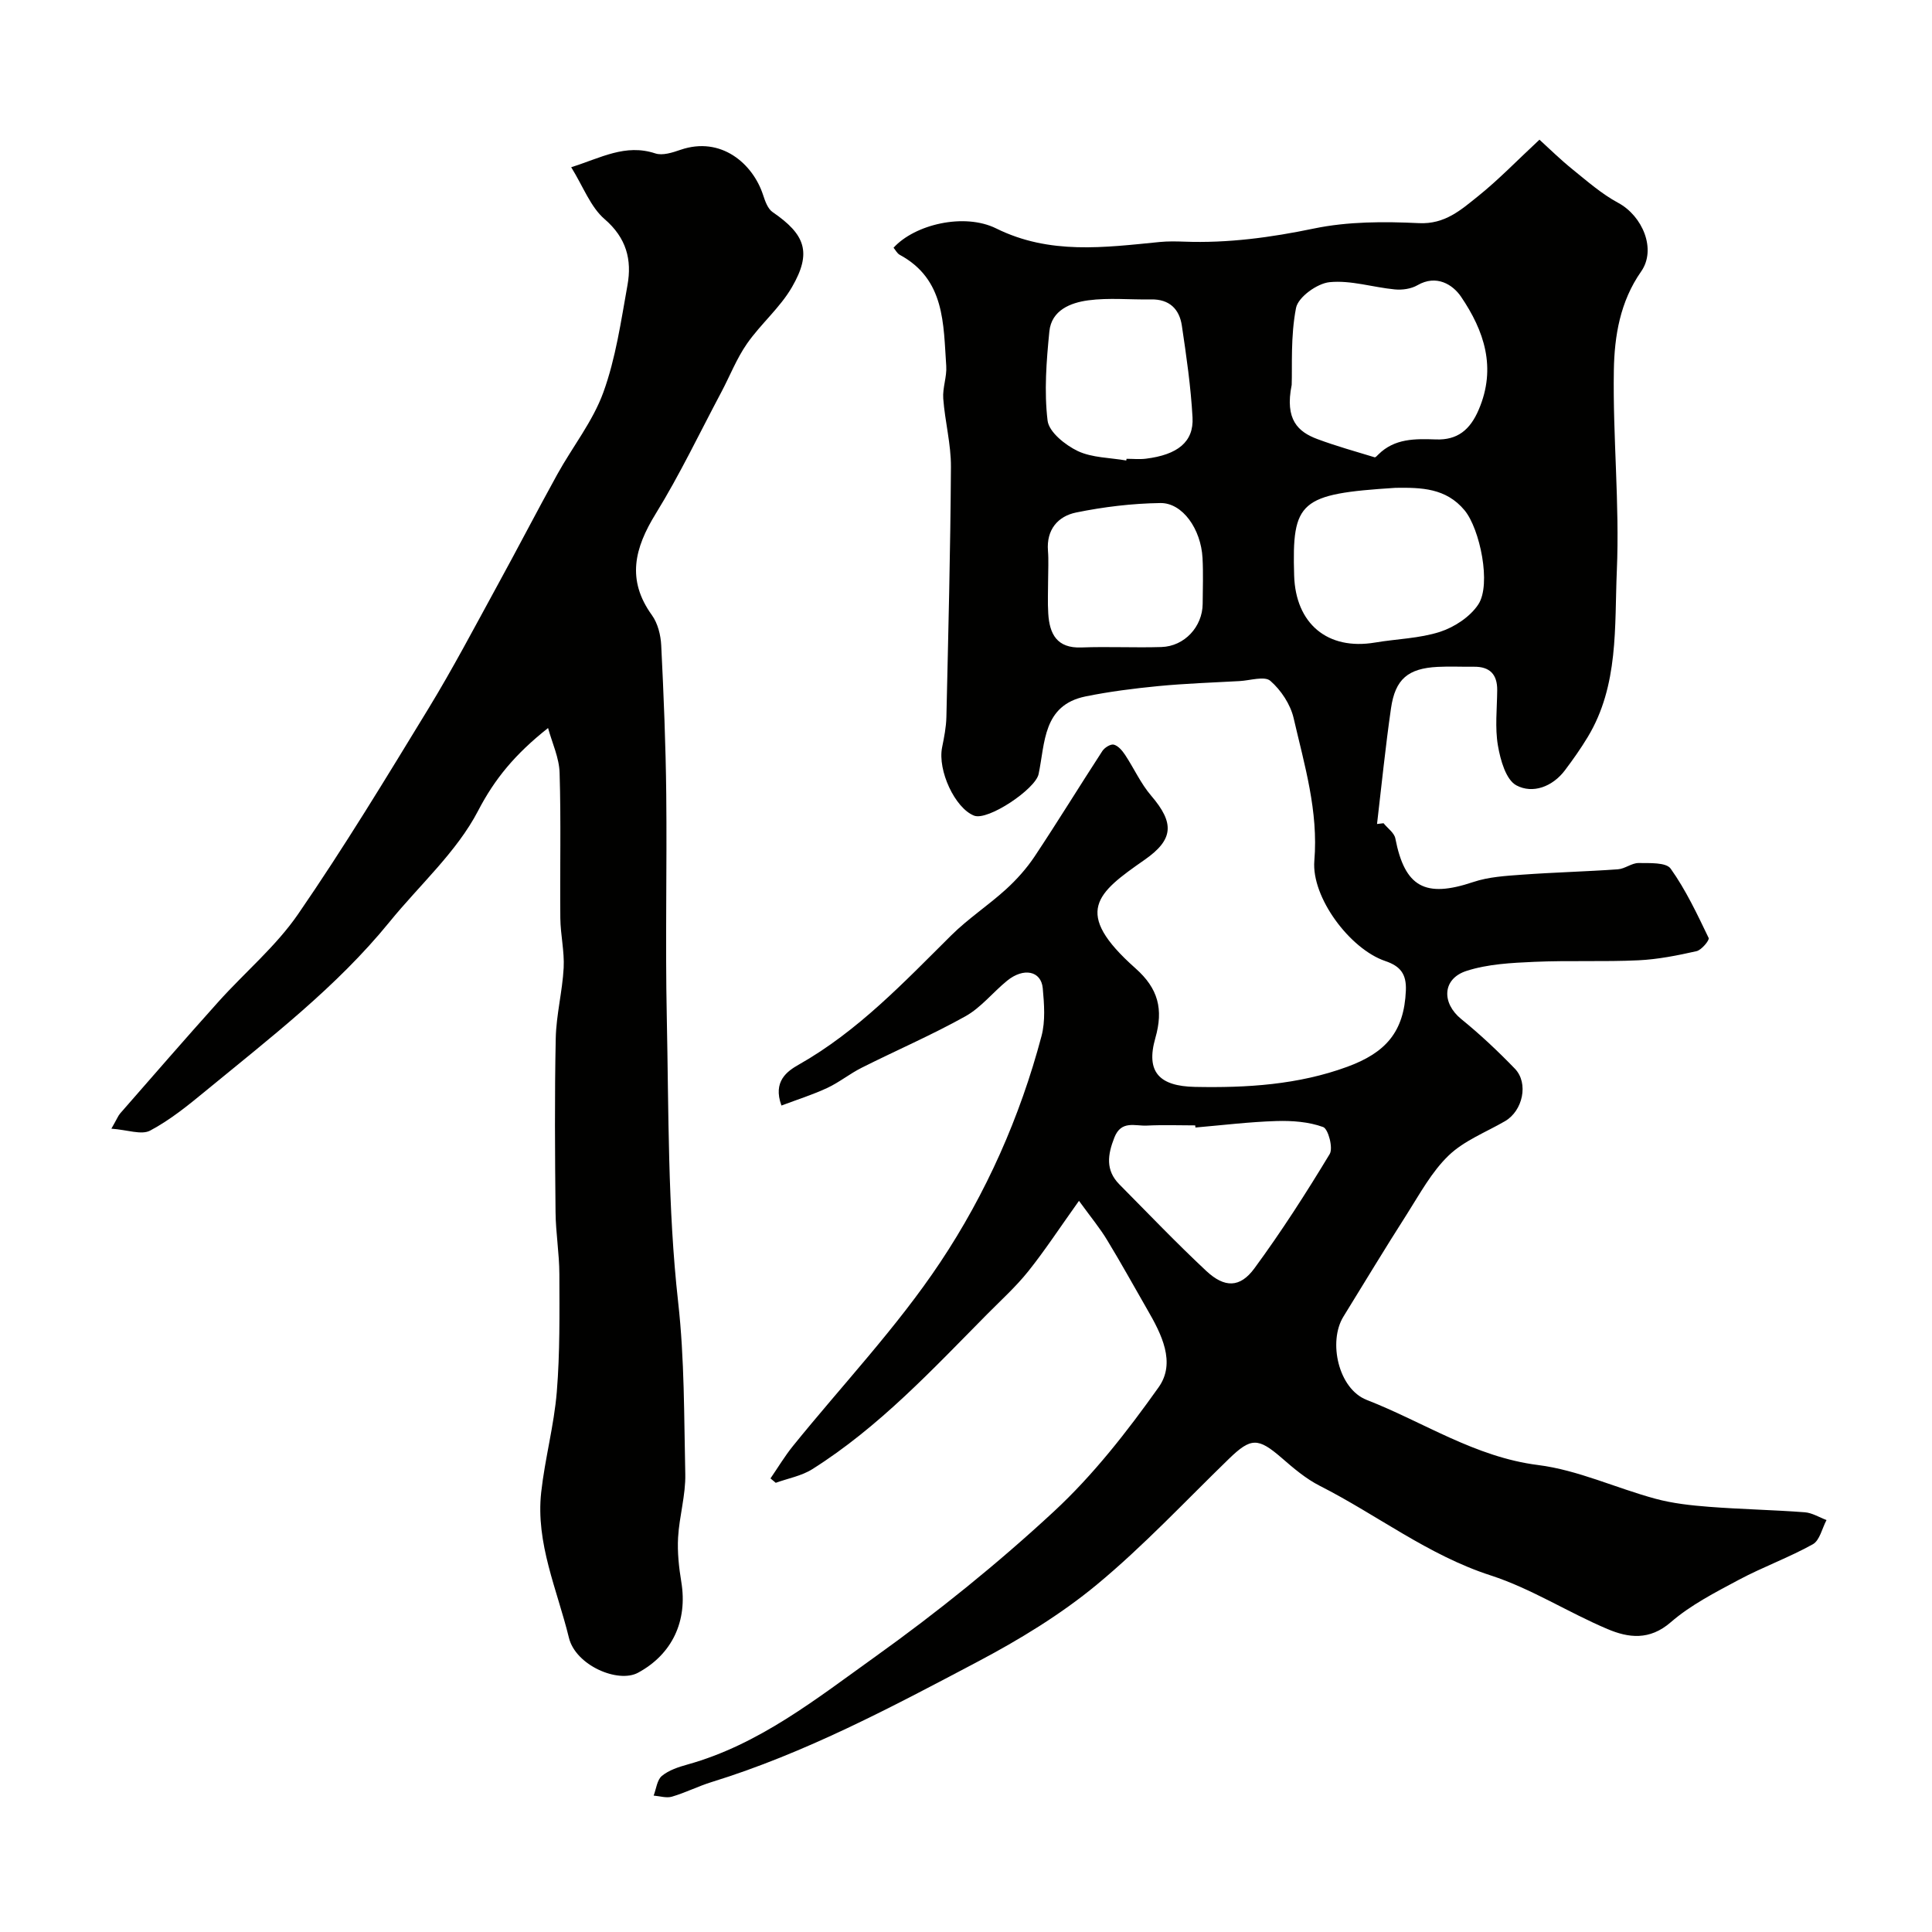
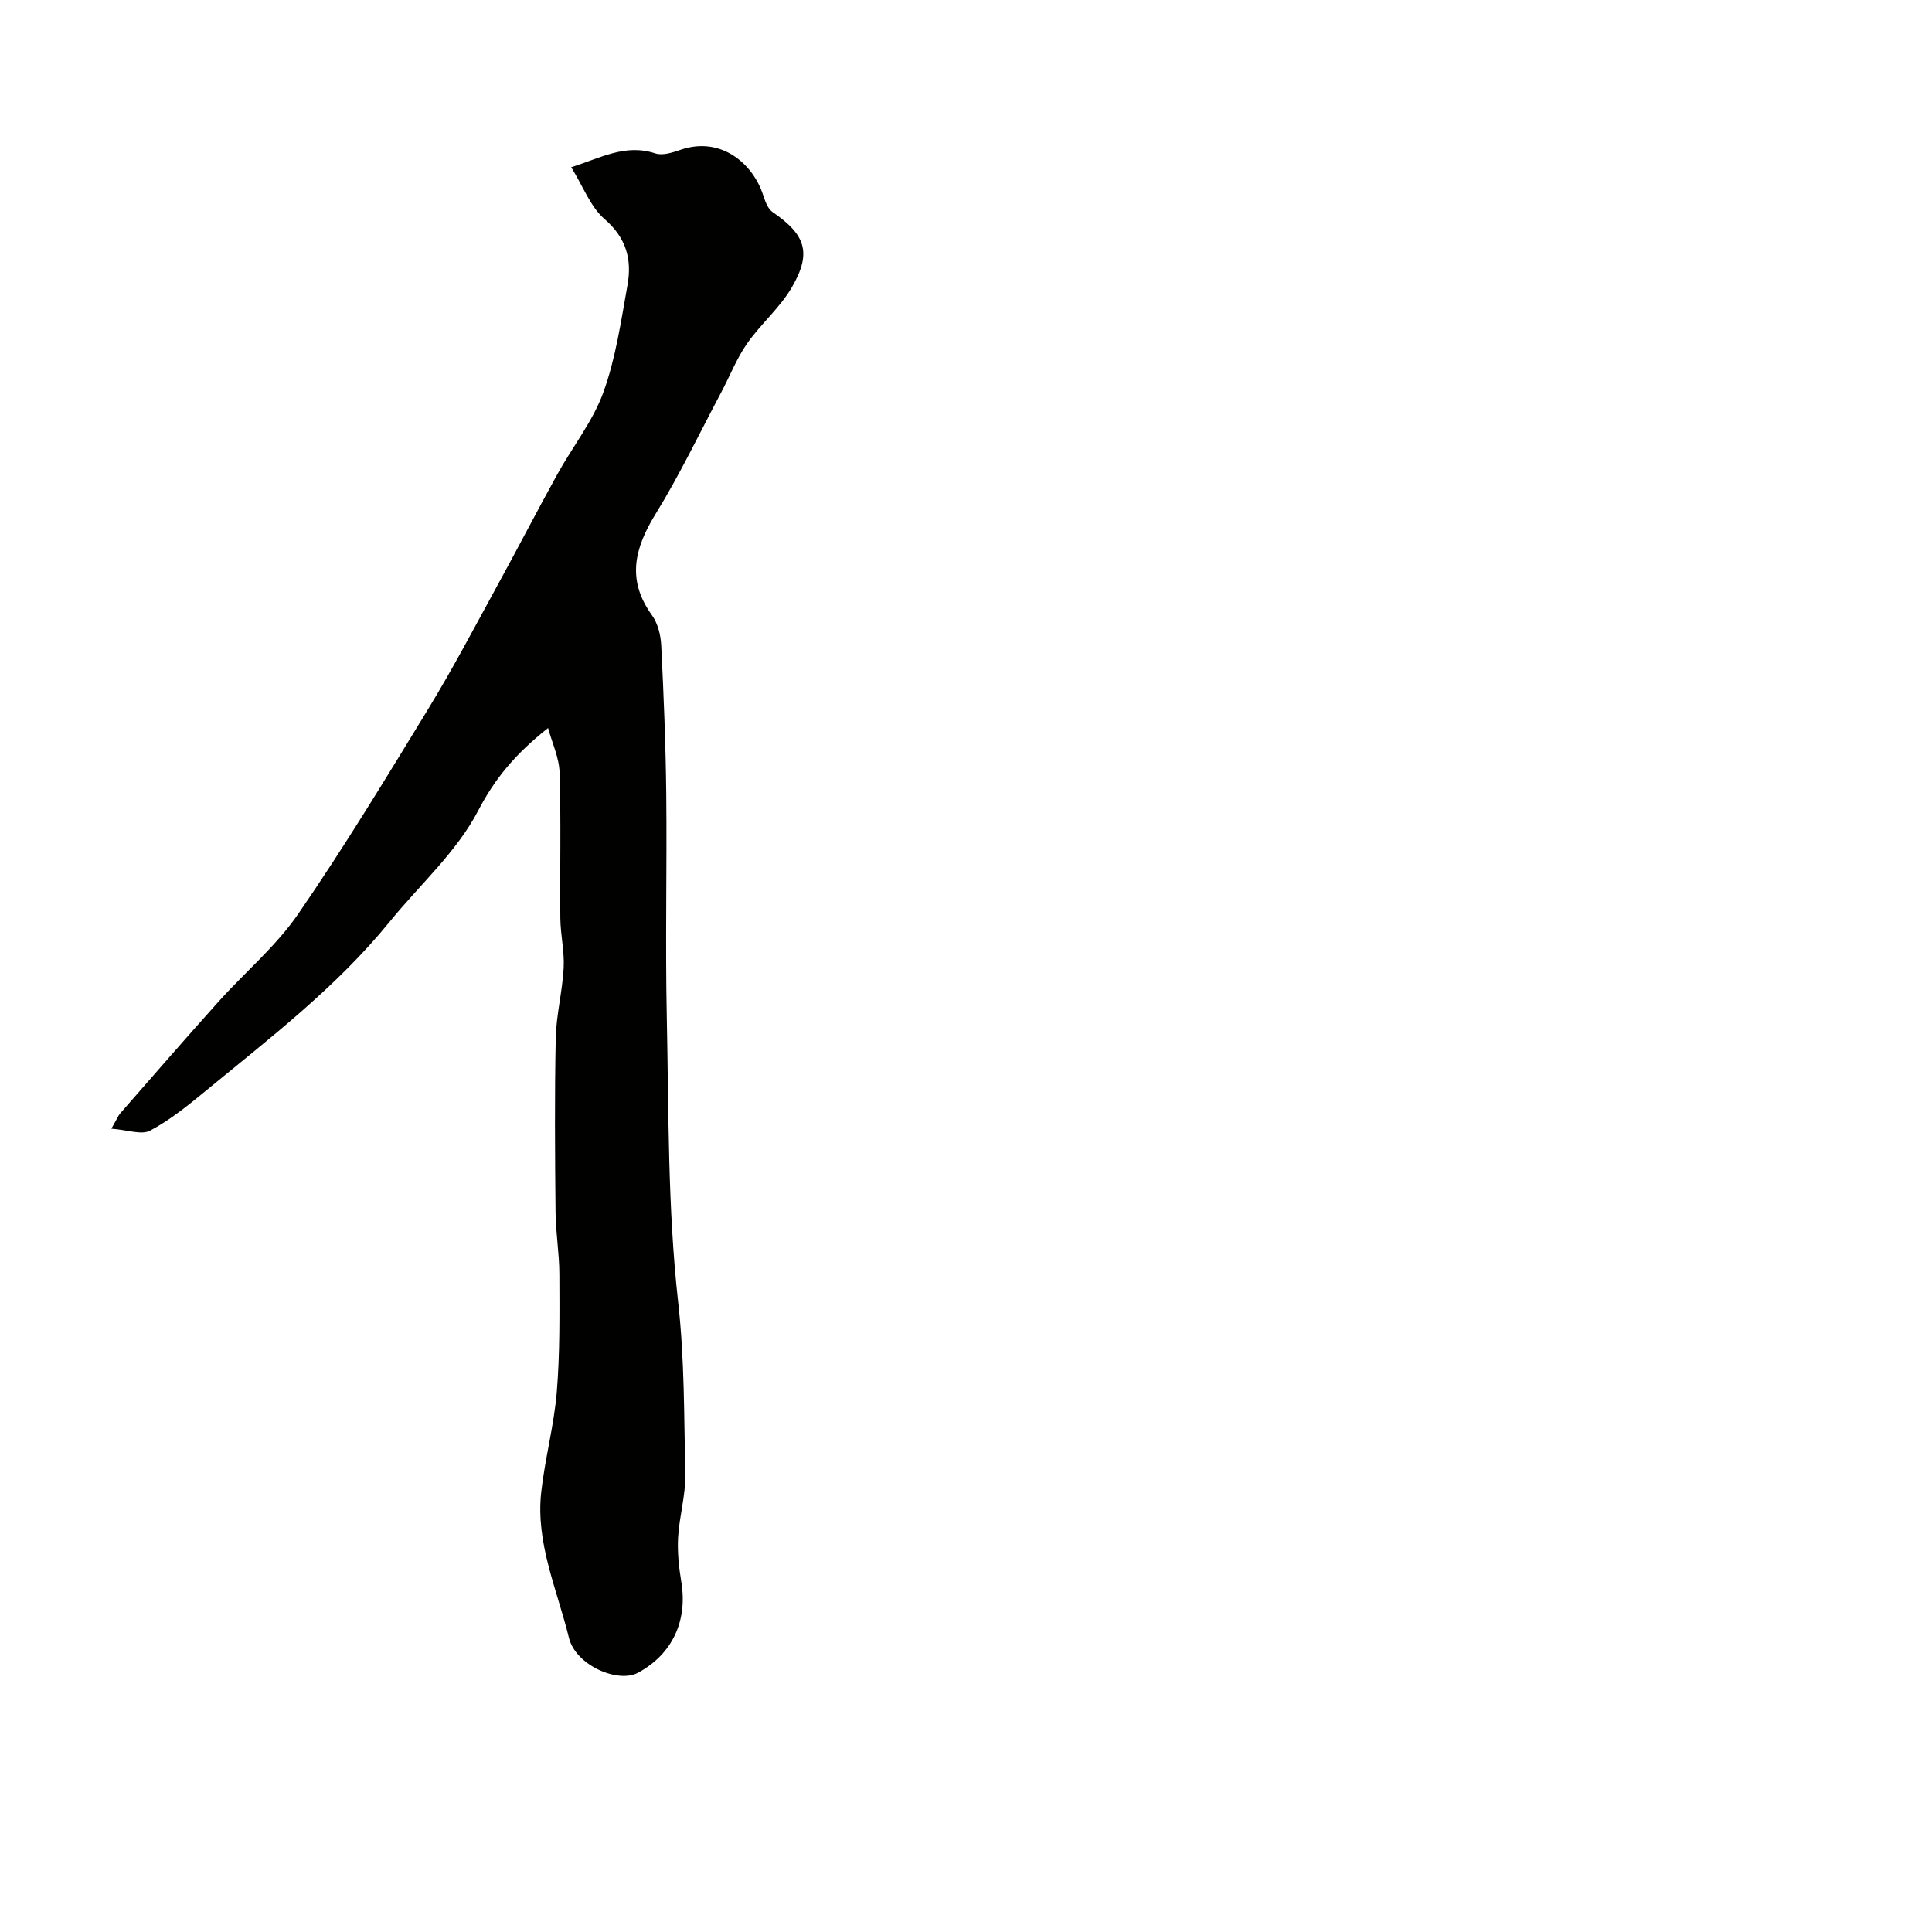
<svg xmlns="http://www.w3.org/2000/svg" enable-background="new 0 0 400 400" viewBox="0 0 400 400">
  <g fill="#010100">
-     <path d="m223.39 248.62c-4.06 5.69-7.08 10.31-10.51 14.6-2.53 3.16-5.56 5.91-8.42 8.79-11.39 11.51-22.44 23.43-36.27 32.16-2.23 1.41-5.04 1.91-7.58 2.83-.36-.3-.72-.61-1.09-.91 1.55-2.25 2.95-4.61 4.66-6.72 10.21-12.63 21.5-24.53 30.46-37.98 9.51-14.26 16.55-30.13 20.99-46.87.83-3.12.56-6.64.26-9.93-.34-3.59-3.96-4.32-7.38-1.54-2.94 2.39-5.4 5.56-8.63 7.36-6.97 3.89-14.33 7.06-21.47 10.65-2.46 1.23-4.64 3.02-7.12 4.18-2.98 1.39-6.15 2.39-9.5 3.65-1.84-5.02 1.21-7.12 3.57-8.46 12.27-6.95 21.77-17.04 31.61-26.8 3.48-3.45 7.66-6.19 11.3-9.5 2.22-2.02 4.29-4.34 5.95-6.83 4.78-7.19 9.3-14.57 14.01-21.81.46-.71 1.72-1.49 2.37-1.32.9.23 1.74 1.22 2.32 2.09 1.85 2.79 3.25 5.95 5.41 8.47 4.88 5.69 4.66 9.09-1.36 13.29-9.88 6.89-14.99 10.82-1.87 22.47 4.7 4.17 5.81 8.45 4.1 14.43-2.01 7.03.82 9.96 8.19 10.11 10.74.22 21.4-.44 31.54-4.16 7.97-2.92 11.78-7.23 12.14-15.79.14-3.43-1.14-5.05-4.27-6.11-7.32-2.48-15.31-13.19-14.68-20.76.86-10.27-2.05-19.84-4.29-29.54-.66-2.84-2.61-5.79-4.82-7.71-1.2-1.04-4.18-.07-6.36.05-5.62.31-11.25.5-16.85 1.04-5.04.49-10.1 1.13-15.06 2.14-8.85 1.82-8.35 9.63-9.71 16.08-.66 3.11-10.5 9.72-13.36 8.6-3.97-1.57-7.57-9.36-6.62-14.12.42-2.08.84-4.19.89-6.29.39-17.27.84-34.53.94-51.8.03-4.7-1.24-9.4-1.59-14.13-.17-2.22.77-4.52.62-6.74-.61-8.73-.22-17.95-9.64-23.04-.53-.29-.86-.97-1.27-1.46 4.39-4.83 14.64-7.27 21.26-3.99 11.07 5.48 22.42 3.93 33.88 2.8 1.65-.16 3.33-.13 5-.07 9.1.34 17.96-.86 26.91-2.72 7.03-1.46 14.5-1.46 21.73-1.11 5.38.26 8.7-2.75 12.2-5.55 4.27-3.42 8.09-7.4 12.75-11.73 1.96 1.78 4.32 4.11 6.89 6.18 3.02 2.44 6 5.06 9.38 6.88 5.07 2.72 8 9.63 4.78 14.23-4.38 6.26-5.53 13.39-5.65 20.46-.23 13.8 1.21 27.65.62 41.43-.5 11.64.43 23.81-6.03 34.5-1.43 2.37-3.04 4.65-4.71 6.87-2.59 3.44-6.7 4.93-10.06 3.13-2.17-1.16-3.31-5.26-3.82-8.23-.64-3.72-.18-7.64-.15-11.47.03-3.28-1.53-4.9-4.83-4.86-2.5.03-5.01-.1-7.5.03-6.12.31-8.79 2.52-9.66 8.59-1.15 7.95-1.95 15.96-2.89 23.94.45-.05.9-.11 1.35-.16.84 1.05 2.22 1.99 2.44 3.15 1.96 10.09 6.17 12.37 16.11 9.03 3.21-1.08 6.76-1.28 10.17-1.53 6.59-.48 13.2-.64 19.8-1.11 1.45-.1 2.86-1.31 4.28-1.3 2.29.03 5.7-.16 6.64 1.16 3.15 4.42 5.5 9.44 7.87 14.36.21.44-1.47 2.49-2.51 2.73-3.96.89-8 1.7-12.05 1.89-7.18.34-14.4 0-21.58.32-4.69.21-9.57.45-13.98 1.87-5.07 1.63-5.19 6.66-1.1 9.98 3.91 3.17 7.6 6.65 11.1 10.27 2.9 3.01 1.63 8.74-2.05 10.87-3.95 2.29-8.46 4.02-11.66 7.1-3.53 3.39-5.98 7.96-8.66 12.17-4.48 7-8.77 14.12-13.13 21.19-3.2 5.18-1.06 14.96 4.83 17.25 11.76 4.58 22.4 11.83 35.48 13.48 8.25 1.04 16.13 4.77 24.26 6.97 3.6.98 7.4 1.39 11.13 1.68 6.59.51 13.22.63 19.81 1.13 1.53.11 3.01 1.05 4.51 1.61-.92 1.72-1.4 4.21-2.83 5.01-4.95 2.76-10.34 4.7-15.34 7.37-4.88 2.61-9.95 5.2-14.08 8.78-4.4 3.82-8.77 3.24-13.09 1.41-8.17-3.45-15.8-8.39-24.17-11.1-12.96-4.19-23.52-12.53-35.39-18.55-2.88-1.46-5.44-3.64-7.9-5.78-4.89-4.23-6.36-4.24-10.92.18-9.06 8.79-17.71 18.07-27.4 26.09-7.48 6.18-15.99 11.35-24.6 15.9-17.83 9.42-35.68 18.93-55.09 24.93-2.79.86-5.43 2.21-8.23 3.03-1.14.34-2.52-.12-3.79-.22.54-1.4.7-3.25 1.71-4.08 1.44-1.19 3.44-1.84 5.31-2.36 14.82-4.13 26.68-13.61 38.8-22.28 12.92-9.24 25.37-19.29 37.02-30.08 8.19-7.58 15.22-16.61 21.71-25.74 3.63-5.11.59-11.03-2.36-16.12-2.74-4.75-5.38-9.56-8.23-14.24-1.49-2.5-3.36-4.75-5.9-8.24zm44.04-168.93c-1.46 7.21 1.33 9.72 5.3 11.21 3.89 1.45 7.91 2.57 11.88 3.78.18.05.53-.35.76-.58 3.37-3.35 7.61-3.27 11.93-3.12 4.44.16 7.07-1.97 8.86-6.18 3.72-8.69 1.1-16.34-3.66-23.36-1.7-2.51-5.09-4.67-9.03-2.39-1.31.76-3.15 1.02-4.69.87-4.52-.43-9.09-1.94-13.5-1.5-2.57.25-6.51 3.09-6.95 5.33-1.16 5.93-.76 12.18-.9 15.94zm21.49 21.31c-19.83 1.27-21.45 2.71-20.98 18.17.3 9.91 6.87 15.53 16.76 13.86 4.49-.76 9.18-.84 13.45-2.22 2.98-.97 6.22-3.1 7.91-5.66 2.75-4.14.33-15.67-2.83-19.49-3.86-4.65-9.01-4.73-14.31-4.66zm-41.42 132.44c-.01-.15-.02-.29-.04-.44-3.33 0-6.67-.13-10 .04-2.43.13-5.31-1.17-6.74 2.47-1.4 3.55-1.87 6.77 1.03 9.7 5.96 6.02 11.82 12.15 18 17.93 3.79 3.53 6.98 3.51 9.96-.54 5.59-7.61 10.71-15.59 15.59-23.67.75-1.24-.3-5.21-1.36-5.59-2.99-1.09-6.44-1.34-9.68-1.24-5.59.17-11.18.86-16.76 1.34zm-14.32-138.1c.02-.12.04-.24.06-.35 1.33 0 2.68.14 3.99-.02 6.57-.81 9.95-3.48 9.67-8.54-.35-6.36-1.27-12.7-2.21-19.01-.51-3.44-2.59-5.5-6.37-5.43-4.34.08-8.74-.38-13.01.19-3.65.49-7.61 2.03-8.05 6.43-.61 6.13-1.1 12.41-.37 18.47.29 2.38 3.67 5.07 6.26 6.31 2.99 1.4 6.66 1.36 10.03 1.95zm-16.18 24.69c0 2.33-.12 4.67.03 6.99.26 4.25 1.79 7.23 6.87 7.03 5.51-.21 11.04.08 16.56-.09 4.78-.15 8.5-4.2 8.54-8.94.02-3.16.14-6.33-.03-9.49-.32-5.98-4.13-11.44-8.72-11.38-5.84.08-11.73.79-17.46 1.96-3.75.77-6.17 3.54-5.82 7.92.16 1.99.03 4 .03 6z" />
    <path d="m113.47 150.73c-6.81 5.38-11.06 10.54-14.47 17.11-4.44 8.54-12.13 15.38-18.34 23.02-11.01 13.54-24.79 24.06-38.14 35.05-3.62 2.98-7.33 5.99-11.44 8.17-1.8.95-4.69-.16-8.02-.4 1.18-2.06 1.41-2.69 1.82-3.16 6.76-7.73 13.49-15.49 20.35-23.13 5.47-6.09 11.91-11.47 16.5-18.15 9.51-13.82 18.23-28.2 26.97-42.53 5.04-8.26 9.55-16.85 14.2-25.35 4.22-7.69 8.25-15.49 12.49-23.17 3.14-5.68 7.34-10.94 9.52-16.94 2.57-7.08 3.66-14.73 5-22.2.95-5.27-.21-9.79-4.74-13.69-2.91-2.51-4.39-6.67-6.91-10.74 6.13-1.92 11.19-4.91 17.41-2.86 1.5.5 3.56-.17 5.21-.74 8.4-2.89 15 2.86 17.11 9.35.42 1.28.97 2.86 1.97 3.54 6.8 4.66 8.15 8.38 4.01 15.53-2.47 4.27-6.47 7.63-9.32 11.72-2.15 3.09-3.54 6.7-5.32 10.05-4.47 8.41-8.58 17.05-13.57 25.15-4.39 7.12-6.07 13.68-.79 21 1.22 1.69 1.83 4.14 1.93 6.27.51 10.26.93 20.53 1.04 30.8.16 15.36-.21 30.72.11 46.07.41 19.71.17 39.53 2.35 59.06 1.34 11.94 1.21 23.75 1.48 35.61.1 4.37-1.24 8.75-1.49 13.16-.17 3.05.17 6.18.67 9.21 1.33 8.04-1.86 14.94-8.96 18.78-4.14 2.24-12.91-1.51-14.31-7.23-2.42-9.93-6.91-19.59-5.74-30.14.77-6.97 2.66-13.82 3.23-20.8.66-8.08.55-16.24.53-24.36-.01-4.27-.75-8.54-.79-12.81-.12-12-.21-24 .04-35.99.1-4.87 1.38-9.72 1.64-14.6.18-3.4-.65-6.84-.69-10.26-.1-10.02.16-20.06-.15-30.07-.07-3.14-1.54-6.22-2.39-9.33z" />
  </g>
</svg>